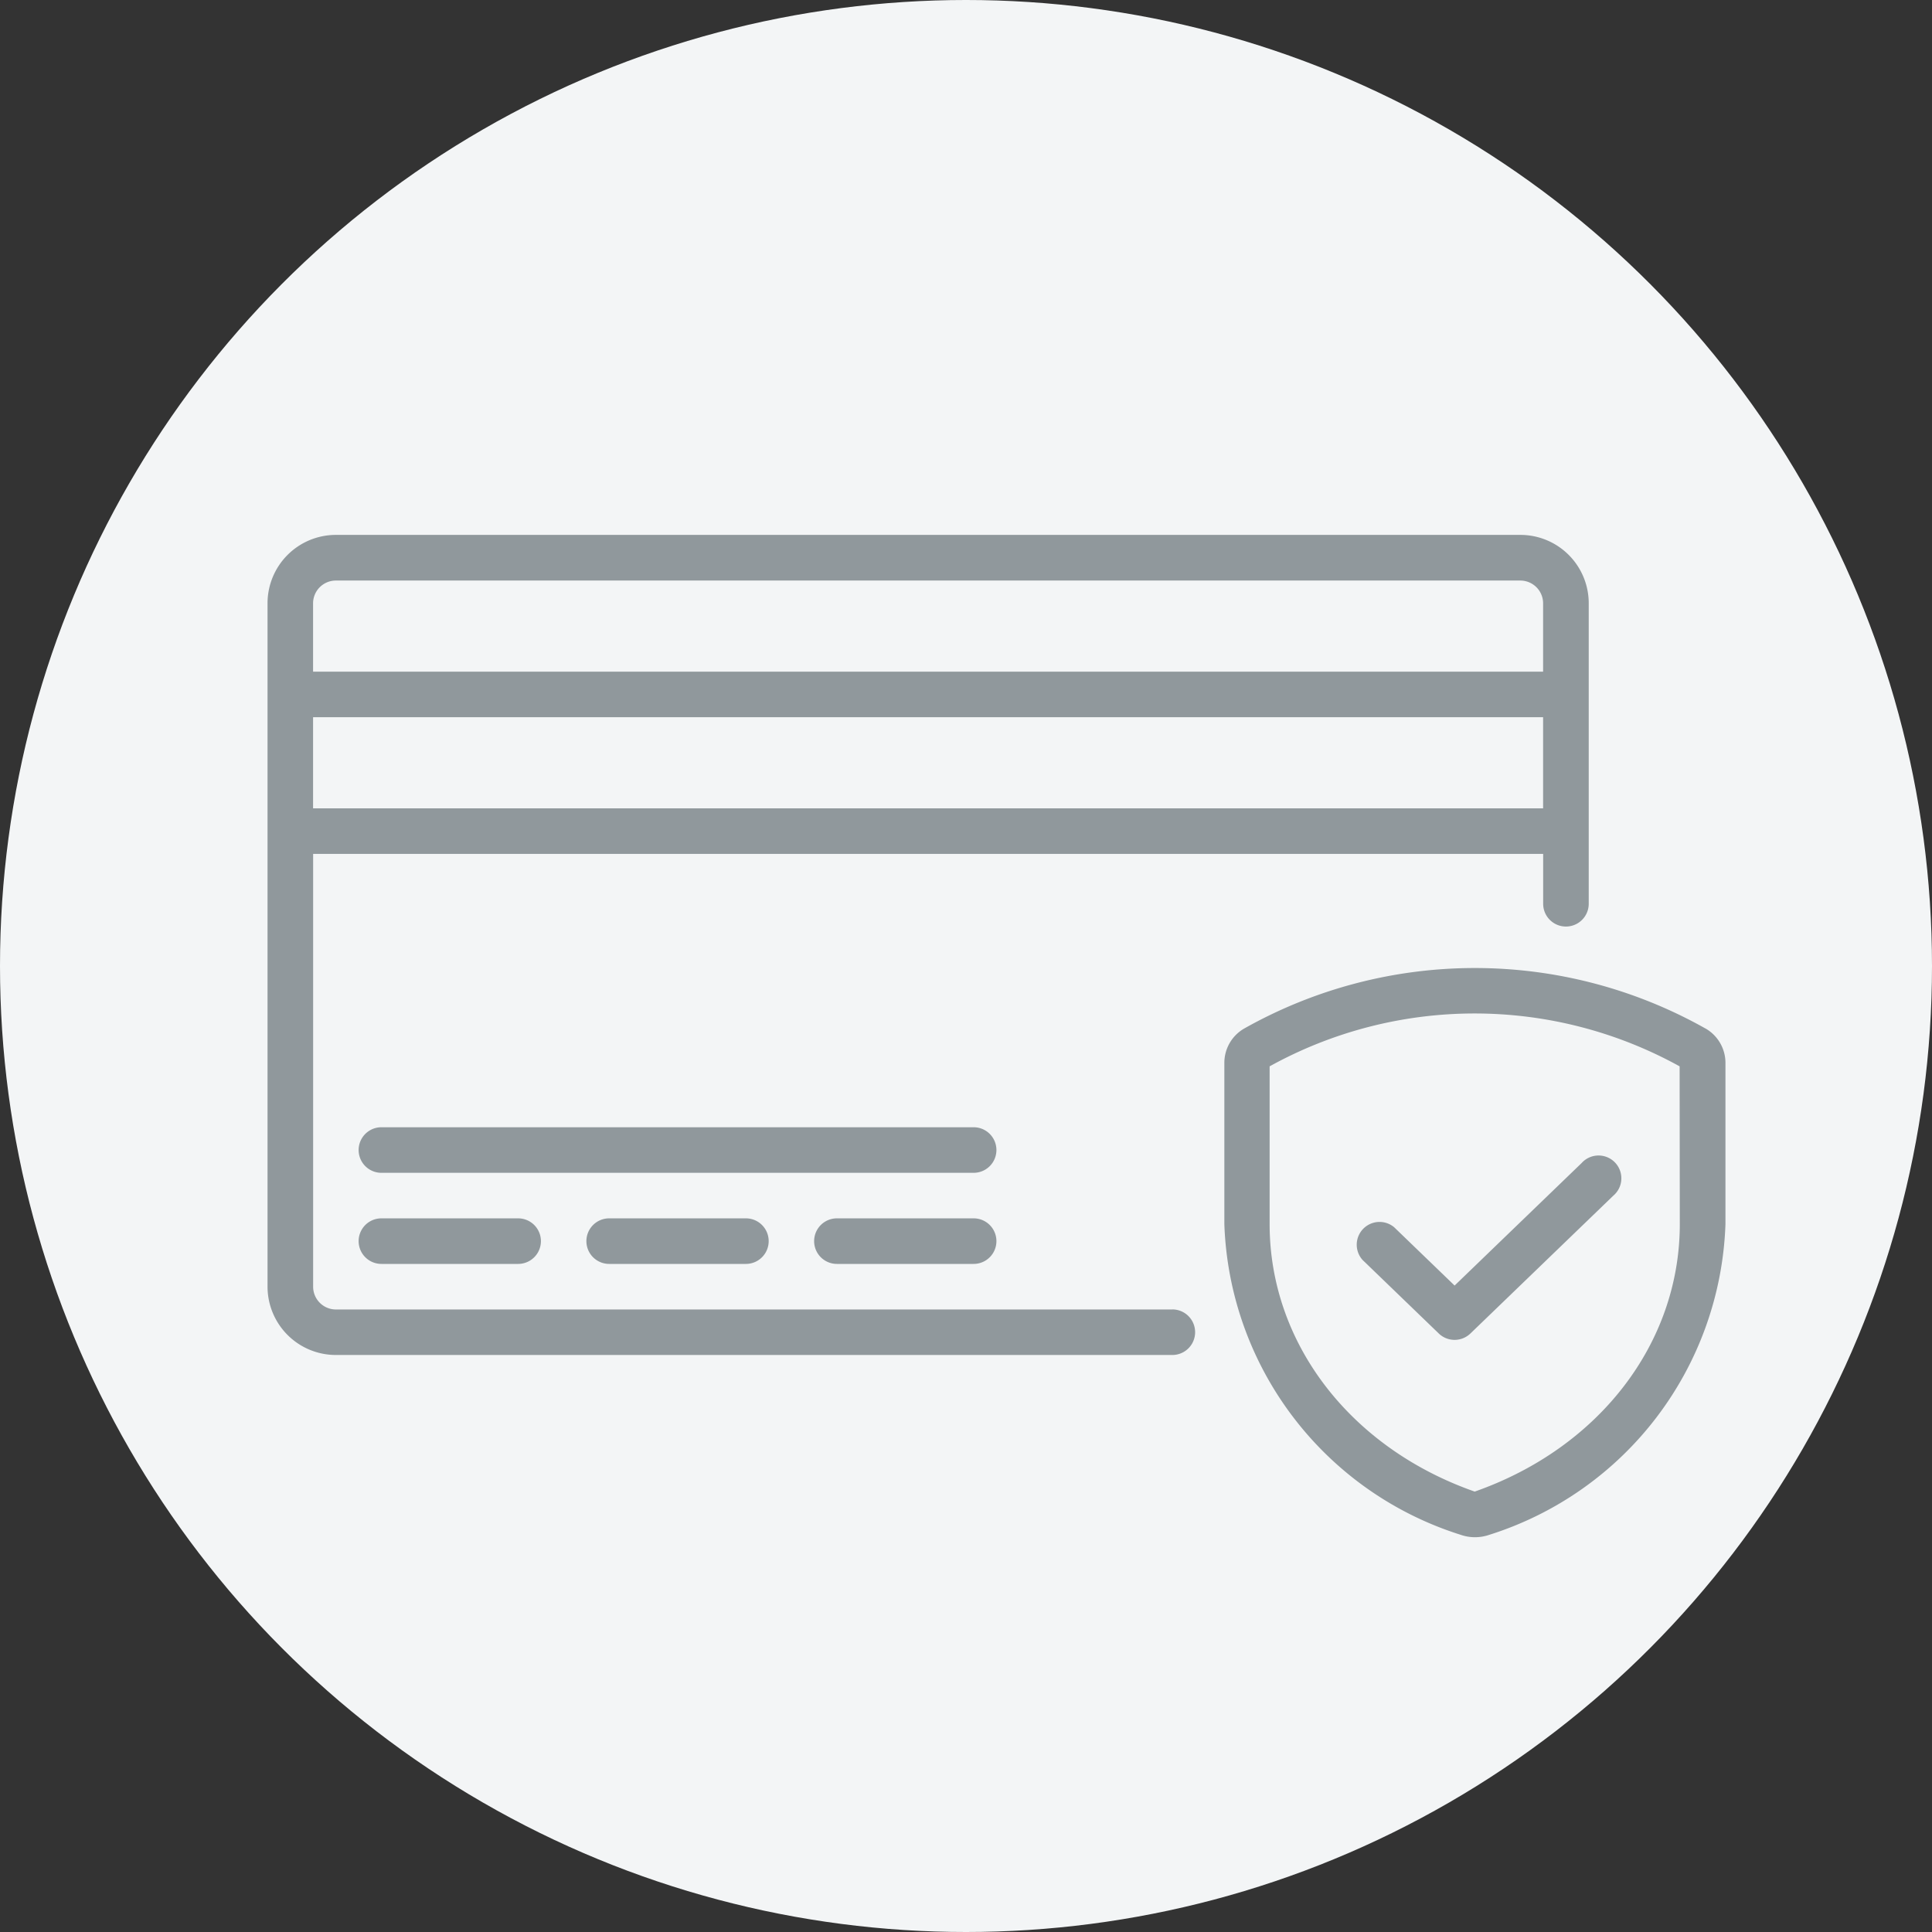
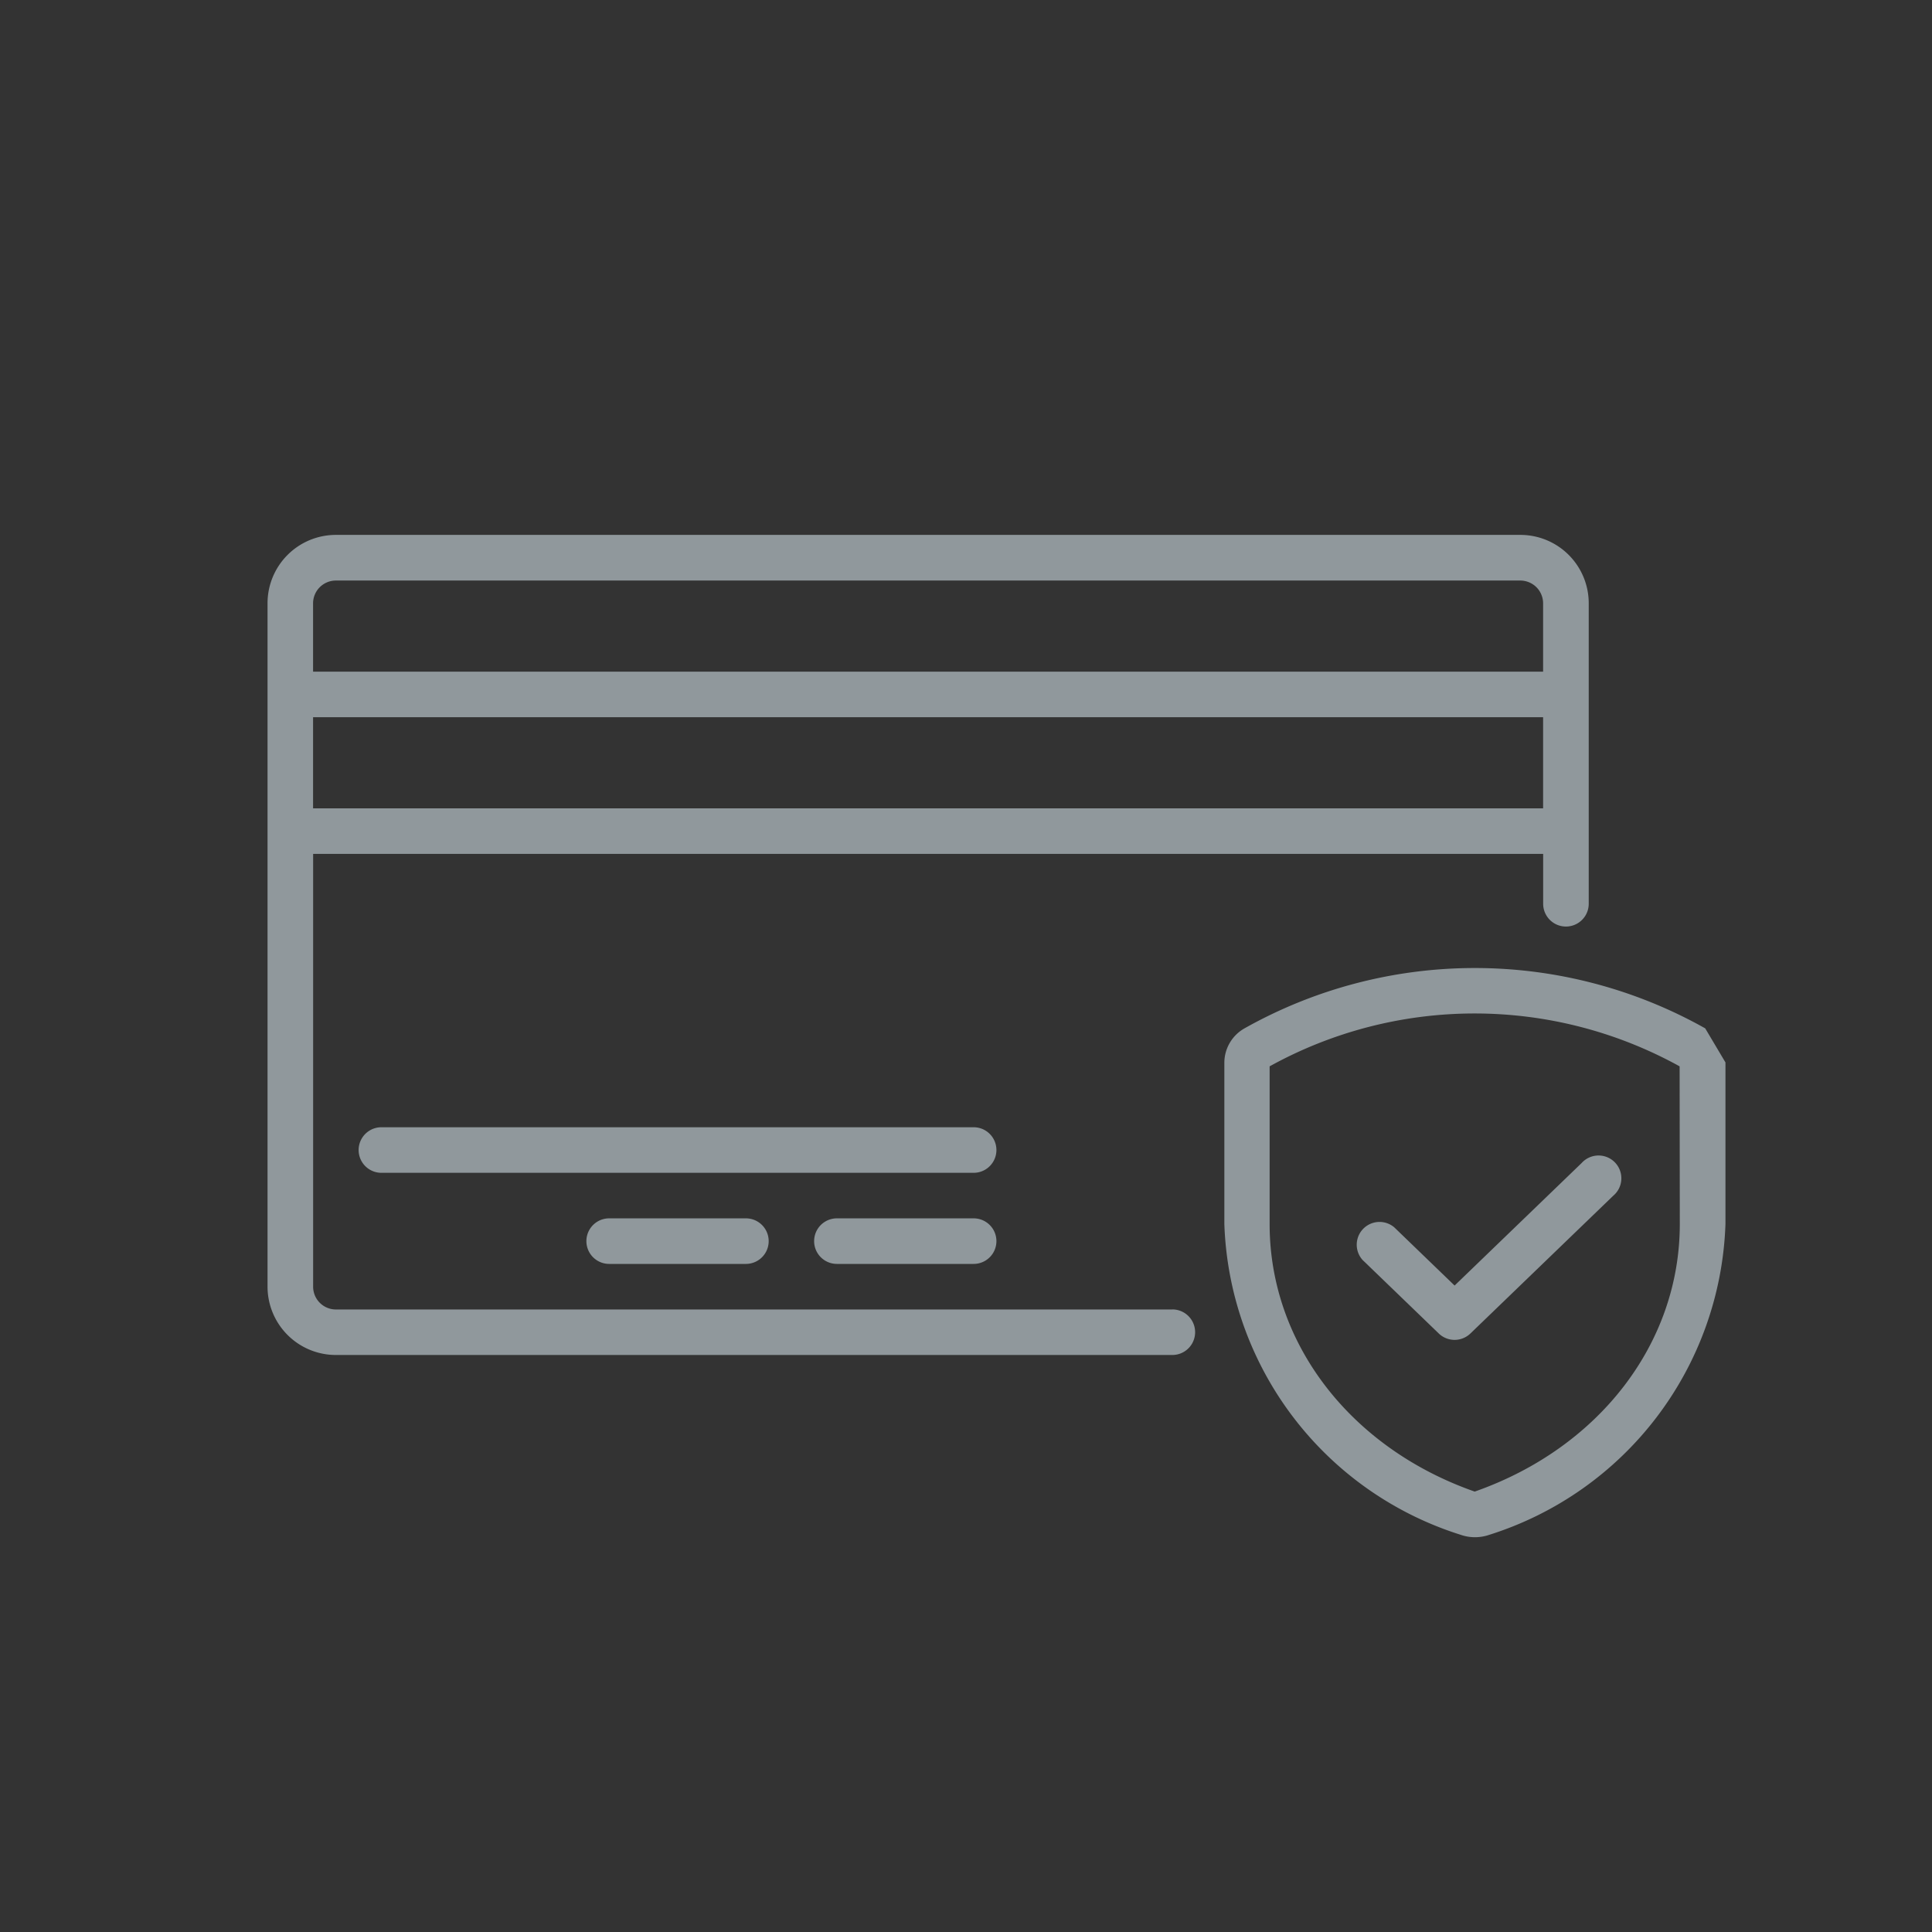
<svg xmlns="http://www.w3.org/2000/svg" width="65" height="65" viewBox="0 0 65 65">
  <rect x="0" y="0" width="65" height="65" fill="#333333" stroke="none" />
  <g data-name="Grupo 964" transform="translate(-6454 -972)">
-     <circle data-name="Elipse 40" cx="32.5" cy="32.5" r="32.5" transform="translate(6454 972)" style="fill:#f3f5f6" />
    <path data-name="Trazado 485" d="M100.439 113.56H72.3a.767.767 0 0 1-.766-.766V98.232h41.383v1.678a.766.766 0 1 0 1.533 0V89.8a2.3 2.3 0 0 0-2.3-2.3H72.3a2.3 2.3 0 0 0-2.3 2.3v22.991a2.3 2.3 0 0 0 2.3 2.3h28.141a.766.766 0 1 0 0-1.533zM71.532 96.7v-3.066h41.383V96.7zm.766-7.664h39.851a.767.767 0 0 1 .766.766v2.3H71.532V89.8a.767.767 0 0 1 .768-.764z" transform="translate(6393.001 902.496)" style="fill:#90989c" />
-     <path data-name="Trazado 486" d="M105.766 350a.766.766 0 1 0 0 1.533h4.6a.766.766 0 1 0 0-1.533z" transform="translate(6361.066 662.99)" style="fill:#90989c" />
    <path data-name="Trazado 487" d="M193.266 350a.766.766 0 1 0 0 1.533h4.6a.766.766 0 1 0 0-1.533z" transform="translate(6281.229 662.99)" style="fill:#90989c" />
    <path data-name="Trazado 488" d="M125.692 315h-19.926a.766.766 0 1 0 0 1.533h19.925a.766.766 0 1 0 0-1.533z" transform="translate(6361.066 694.925)" style="fill:#90989c" />
    <path data-name="Trazado 489" d="M285.364 350h-4.6a.766.766 0 1 0 0 1.533h4.6a.766.766 0 1 0 0-1.533z" transform="translate(6201.393 662.99)" style="fill:#90989c" />
-     <path data-name="Trazado 490" d="M453.686 255.86a15.809 15.809 0 0 0-15.5 0 1.332 1.332 0 0 0-.678 1.145v5.439a11.368 11.368 0 0 0 7.949 10.454 1.448 1.448 0 0 0 .483.082 1.48 1.48 0 0 0 .482-.081 11.368 11.368 0 0 0 7.945-10.453v-5.44a1.333 1.333 0 0 0-.677-1.145zm-.855 6.585c0 4-2.706 7.529-6.9 9-4.191-1.469-6.9-5-6.9-9v-5.307a14.26 14.26 0 0 1 13.794 0z" transform="translate(6057.684 750.738)" style="fill:#90989c" />
+     <path data-name="Trazado 490" d="M453.686 255.86a15.809 15.809 0 0 0-15.5 0 1.332 1.332 0 0 0-.678 1.145v5.439a11.368 11.368 0 0 0 7.949 10.454 1.448 1.448 0 0 0 .483.082 1.48 1.48 0 0 0 .482-.081 11.368 11.368 0 0 0 7.945-10.453v-5.44zm-.855 6.585c0 4-2.706 7.529-6.9 9-4.191-1.469-6.9-5-6.9-9v-5.307a14.26 14.26 0 0 1 13.794 0z" transform="translate(6057.684 750.738)" style="fill:#90989c" />
    <path data-name="Trazado 491" d="M489.281 328.66a.767.767 0 0 0-1.064 1.1l2.563 2.473a.767.767 0 0 0 1.064 0l4.806-4.635a.767.767 0 1 0-1.064-1.1l-4.274 4.122z" transform="translate(6011.626 684.631)" style="fill:#90989c" />
  </g>
</svg>